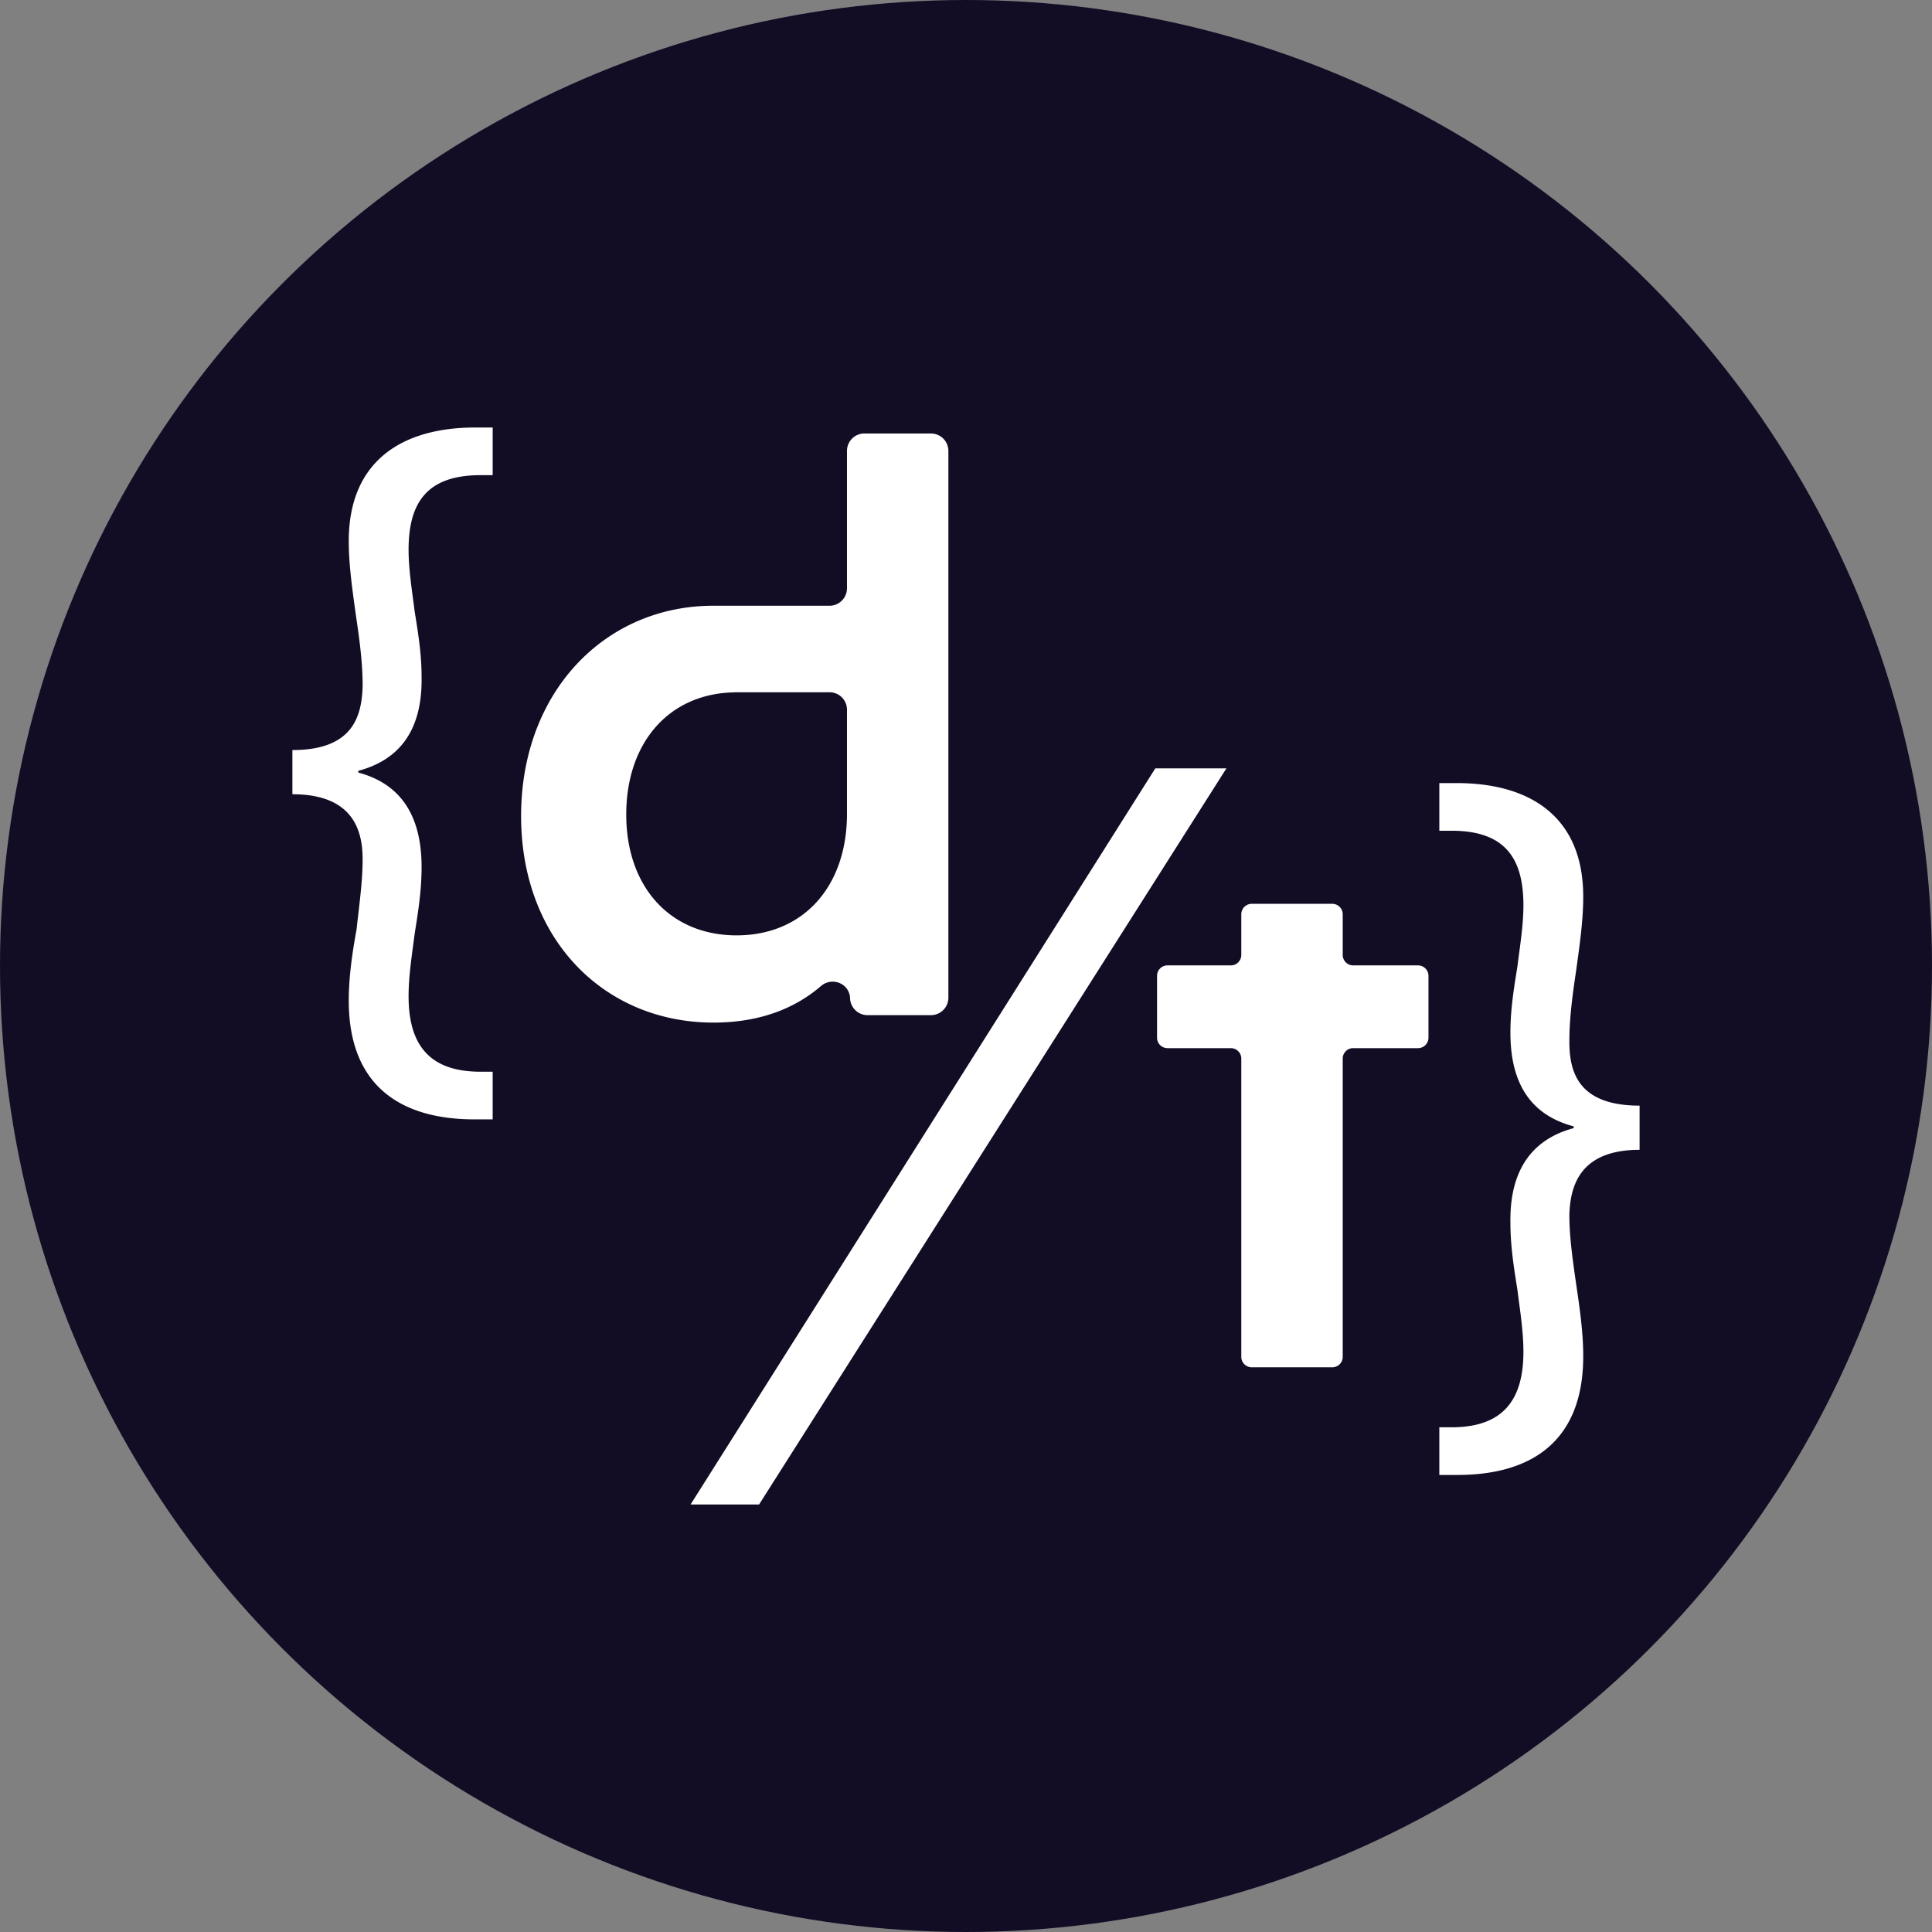
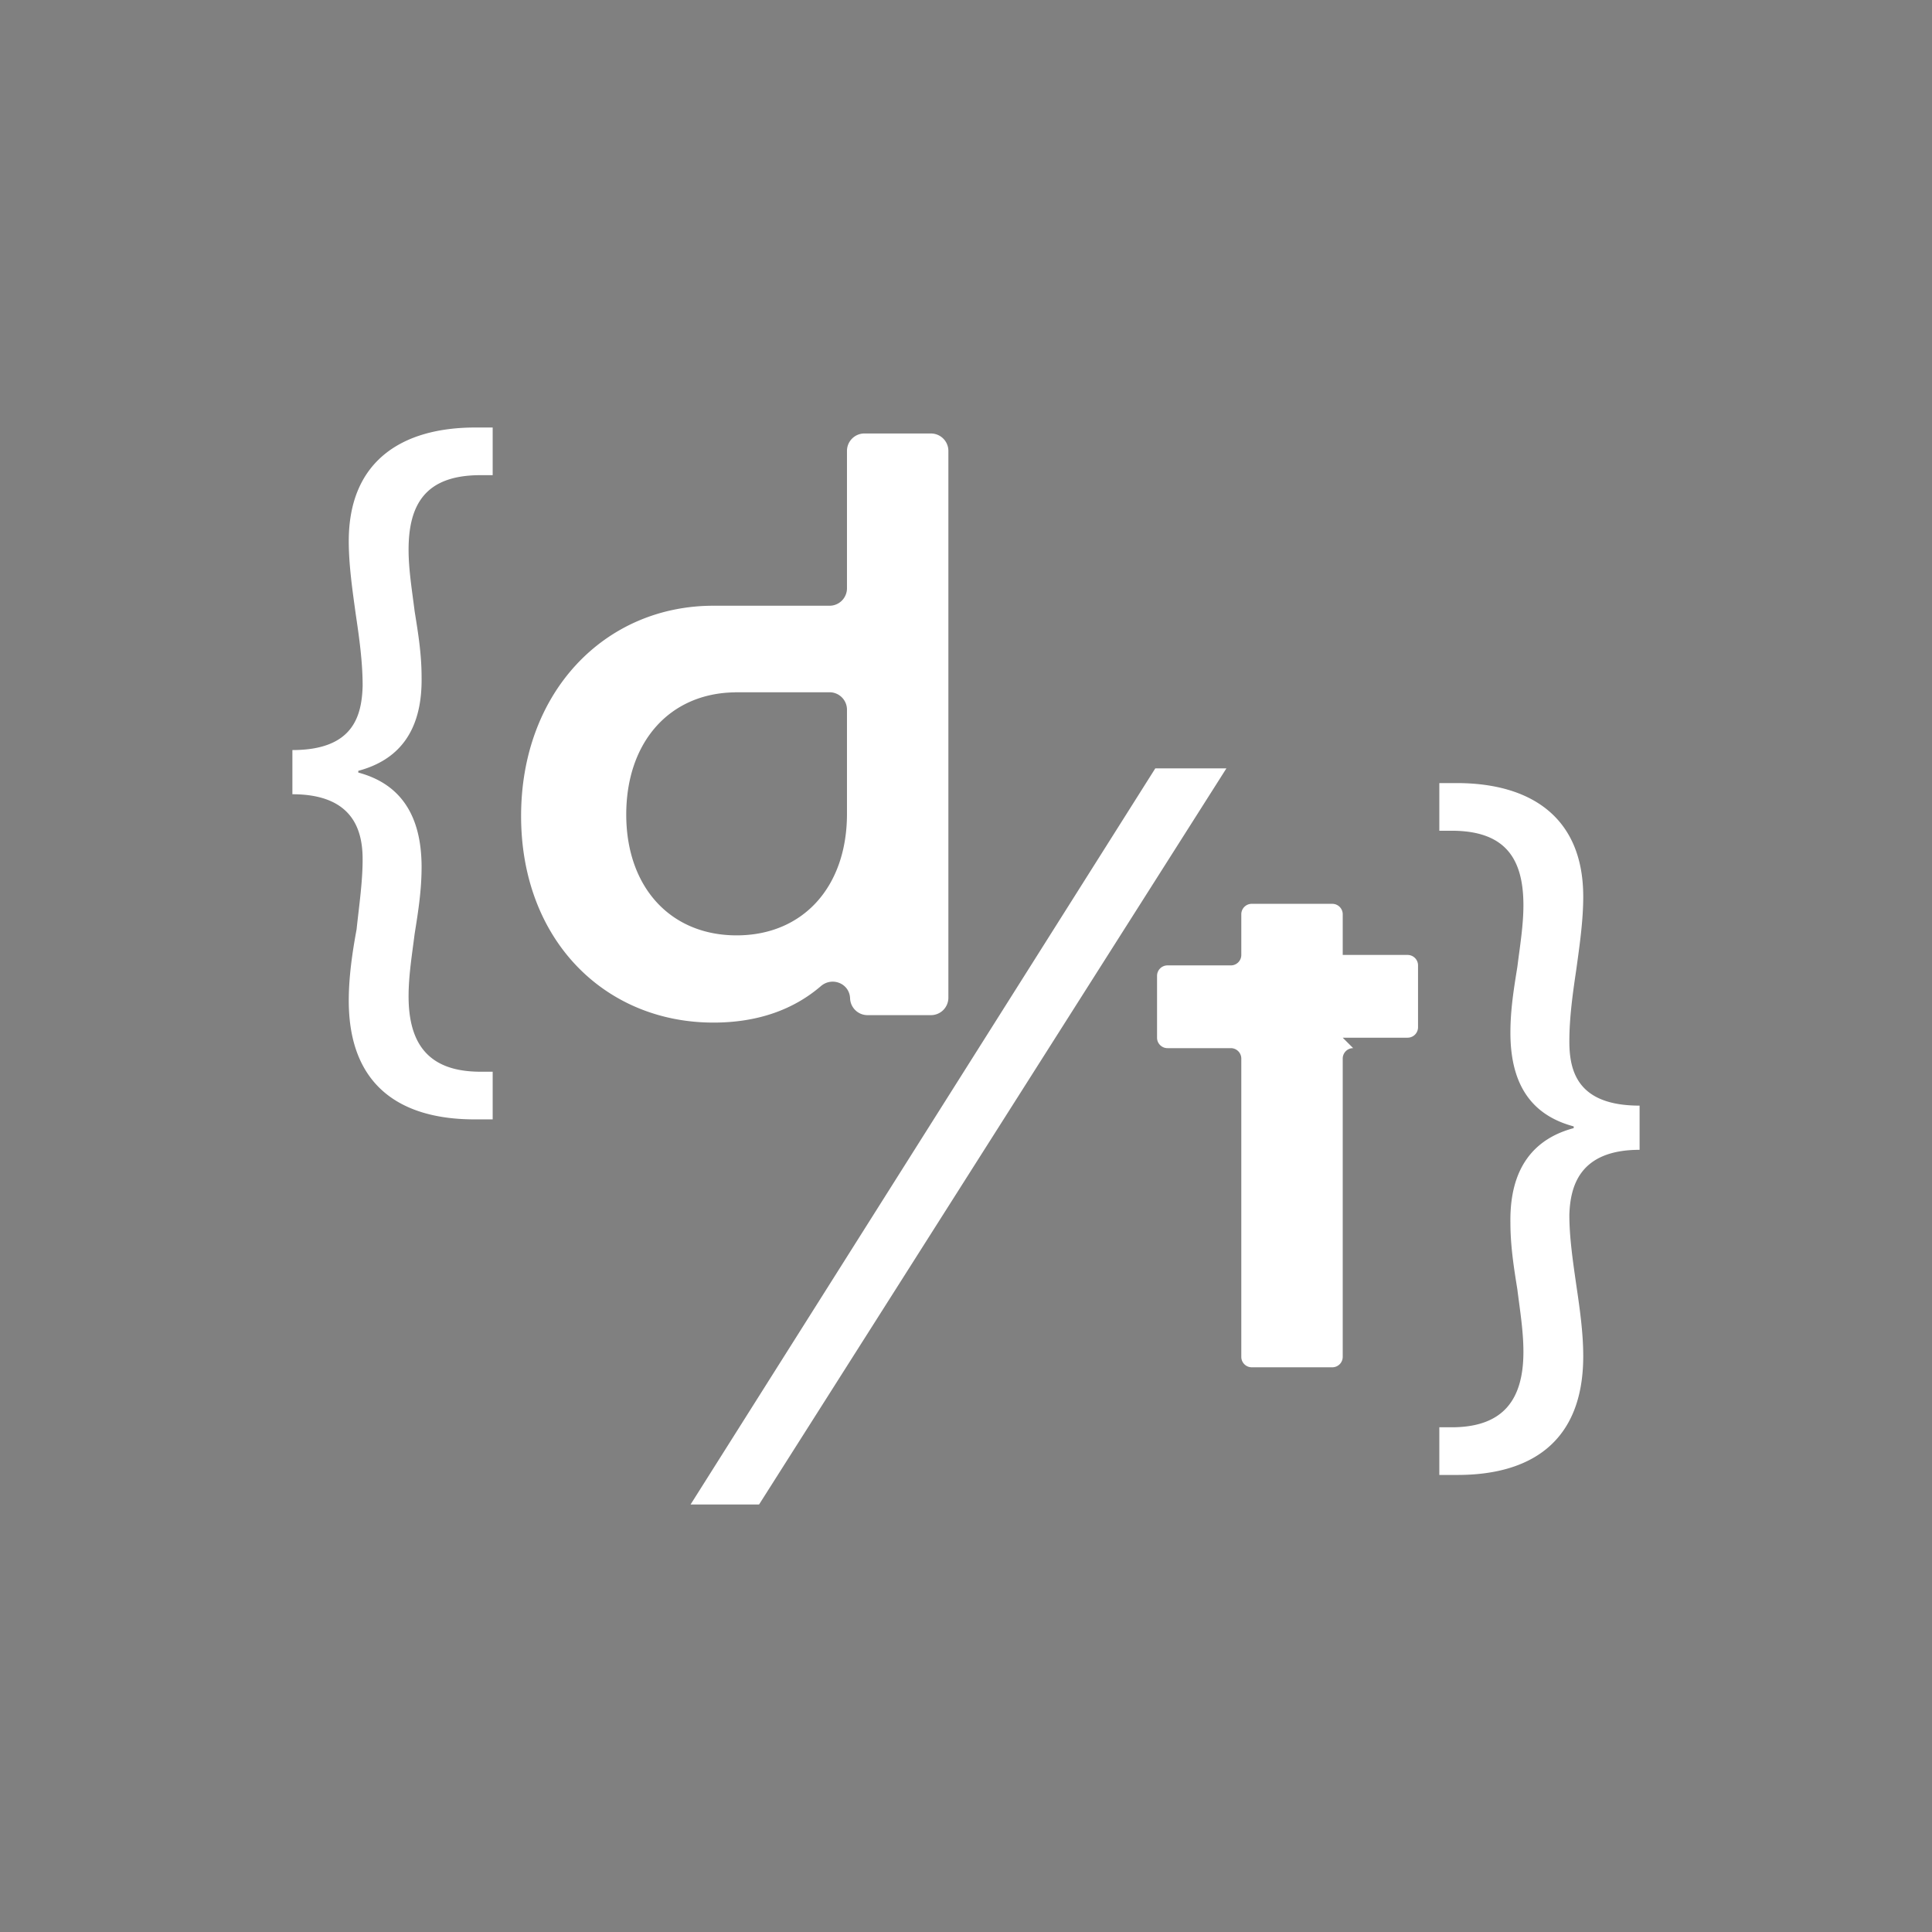
<svg xmlns="http://www.w3.org/2000/svg" viewBox="0 0 1214 1214">
  <rect x="0" y="0" width="1214" height="1214" fill="#808080" stroke="none" />
-   <circle cx="607" cy="607" r="607" fill="#130c25" />
-   <path d="M183.74 471.31c38.14 0 43.58-21.25 44.13-40.32 0-15.26-2.18-30.51-4.36-45.22-2.18-15.8-4.36-31.05-4.36-45.77 0-50.12 33.23-71.37 79.54-71.37h10.89v29.96h-9.26c-32.14.55-43.58 17.43-43.58 46.85 0 12.53 2.18 25.61 3.81 38.68 2.18 13.62 4.36 26.7 4.36 41.4.55 34.87-15.26 52.3-39.77 58.84v1.09c24.52 6.54 39.77 24.52 39.77 59.39 0 14.71-2.18 28.33-4.36 41.95-1.64 13.08-3.81 26.15-3.81 39.23 0 30.51 13.08 46.85 43.58 47.4h9.26v29.96h-11.44c-44.67 0-78.99-19.61-78.99-74.64 0-14.71 2.18-29.96 4.9-44.67 1.64-15.26 3.81-29.96 3.81-44.13 0-17.43-5.45-40.86-44.13-40.86V471.3zm359.43-198.92h41.8a10.96 10.96 0 0 1 10.96 10.96v343.57a10.96 10.96 0 0 1-10.96 10.96h-39.85c-5.9 0-10.74-4.66-10.96-10.56-.34-9.33-11.25-13.76-18.34-7.68-17.01 14.63-39.45 22.92-67.49 22.92-68.41 0-120.89-52.01-120.89-129.8s52.48-132.14 120.89-132.14c.14 0 .27.02.4.02v-.02h72.52a10.96 10.96 0 0 0 10.96-10.96v-86.32c0-6.05 4.91-10.96 10.96-10.96zm-10.96 173.56a10.96 10.96 0 0 0-10.96-10.96h-59.56v.06c-41.05.58-68.18 31.31-68.18 76.79s27.65 75.91 69.35 75.91 69.35-30.46 69.35-76.38v-65.42zm238.41 36.88L476.97 945.37h-43.04l292.01-462.54h44.67zm79.66 175.78c-3.63 0-6.56 2.95-6.56 6.57V852.6a6.56 6.56 0 0 1-6.57 6.56h-50.59c-3.63 0-6.57-2.94-6.57-6.56V665.19a6.57 6.57 0 0 0-6.57-6.57h-39.8c-3.63 0-6.57-2.94-6.57-6.56v-38.88a6.56 6.56 0 0 1 6.57-6.56h39.8a6.57 6.57 0 0 0 6.57-6.57v-25.56a6.56 6.56 0 0 1 6.57-6.56h50.59c3.63 0 6.57 2.94 6.57 6.56v25.56c0 3.63 2.94 6.57 6.56 6.57h40.75c3.63 0 6.57 2.94 6.57 6.56v38.88a6.56 6.56 0 0 1-6.57 6.56h-40.75zm179.98 63.89c-38.14 0-43.58 23.43-44.13 40.86 0 14.17 2.18 28.87 4.36 44.13 2.18 14.71 4.36 29.96 4.36 44.67 0 55.02-34.32 74.64-78.99 74.64h-11.44v-29.96h9.26c30.51-.55 43.58-16.89 43.58-47.4 0-13.08-2.18-26.15-3.81-39.23-2.18-13.62-4.36-27.24-4.36-41.95-.55-34.87 15.26-52.85 39.77-59.39v-1.09c-24.52-6.54-39.77-23.97-39.77-58.84 0-14.71 2.18-27.79 4.36-41.4 1.64-13.08 3.81-26.15 3.81-38.68 0-29.42-11.44-46.31-43.58-46.85h-9.26v-29.96h10.89c46.31 0 79.54 21.25 79.54 71.37 0 14.71-2.18 29.96-4.36 45.77-2.18 14.71-4.36 29.96-4.36 45.22 0 19.07 5.45 40.32 44.13 40.32v27.78z" fill="#fff" />
+   <path d="M183.74 471.31c38.14 0 43.58-21.25 44.13-40.32 0-15.26-2.18-30.51-4.36-45.22-2.18-15.8-4.36-31.05-4.36-45.77 0-50.12 33.23-71.37 79.54-71.37h10.89v29.96h-9.26c-32.14.55-43.58 17.43-43.58 46.85 0 12.53 2.18 25.61 3.81 38.68 2.18 13.62 4.36 26.7 4.36 41.4.55 34.87-15.26 52.3-39.77 58.84v1.09c24.52 6.54 39.77 24.52 39.77 59.39 0 14.71-2.18 28.33-4.36 41.95-1.64 13.08-3.81 26.15-3.81 39.23 0 30.51 13.08 46.85 43.58 47.4h9.26v29.96h-11.44c-44.67 0-78.99-19.61-78.99-74.64 0-14.71 2.18-29.96 4.9-44.67 1.64-15.26 3.81-29.96 3.81-44.13 0-17.43-5.45-40.86-44.13-40.86V471.3zm359.43-198.92h41.8a10.96 10.96 0 0 1 10.96 10.96v343.57a10.96 10.96 0 0 1-10.96 10.96h-39.85c-5.9 0-10.74-4.66-10.96-10.56-.34-9.33-11.25-13.76-18.34-7.68-17.01 14.63-39.45 22.92-67.49 22.92-68.41 0-120.89-52.01-120.89-129.8s52.48-132.14 120.89-132.14c.14 0 .27.02.4.02v-.02h72.52a10.96 10.96 0 0 0 10.96-10.96v-86.32c0-6.05 4.91-10.96 10.96-10.96zm-10.96 173.56a10.96 10.96 0 0 0-10.96-10.96h-59.56v.06c-41.05.58-68.18 31.31-68.18 76.79s27.65 75.91 69.35 75.91 69.35-30.46 69.35-76.38v-65.42zm238.41 36.88L476.97 945.37h-43.04l292.01-462.54h44.67zm79.66 175.78c-3.63 0-6.56 2.95-6.56 6.57V852.6a6.56 6.56 0 0 1-6.57 6.56h-50.59c-3.63 0-6.57-2.94-6.57-6.56V665.19a6.57 6.57 0 0 0-6.57-6.57h-39.8c-3.63 0-6.57-2.94-6.57-6.56v-38.88a6.56 6.56 0 0 1 6.57-6.56h39.8a6.57 6.57 0 0 0 6.57-6.57v-25.56a6.56 6.56 0 0 1 6.57-6.56h50.59c3.63 0 6.57 2.94 6.57 6.56v25.56h40.75c3.63 0 6.57 2.94 6.57 6.56v38.88a6.56 6.56 0 0 1-6.57 6.56h-40.75zm179.98 63.89c-38.14 0-43.58 23.43-44.13 40.86 0 14.17 2.18 28.87 4.36 44.13 2.18 14.71 4.36 29.96 4.36 44.67 0 55.02-34.32 74.64-78.99 74.64h-11.44v-29.96h9.26c30.51-.55 43.58-16.89 43.58-47.4 0-13.08-2.18-26.15-3.81-39.23-2.18-13.62-4.36-27.24-4.36-41.95-.55-34.87 15.26-52.85 39.77-59.39v-1.09c-24.52-6.54-39.77-23.97-39.77-58.84 0-14.71 2.18-27.79 4.36-41.4 1.64-13.08 3.81-26.15 3.81-38.68 0-29.42-11.44-46.31-43.58-46.85h-9.26v-29.96h10.89c46.31 0 79.54 21.25 79.54 71.37 0 14.71-2.18 29.96-4.36 45.77-2.18 14.71-4.36 29.96-4.36 45.22 0 19.07 5.45 40.32 44.13 40.32v27.78z" fill="#fff" />
</svg>